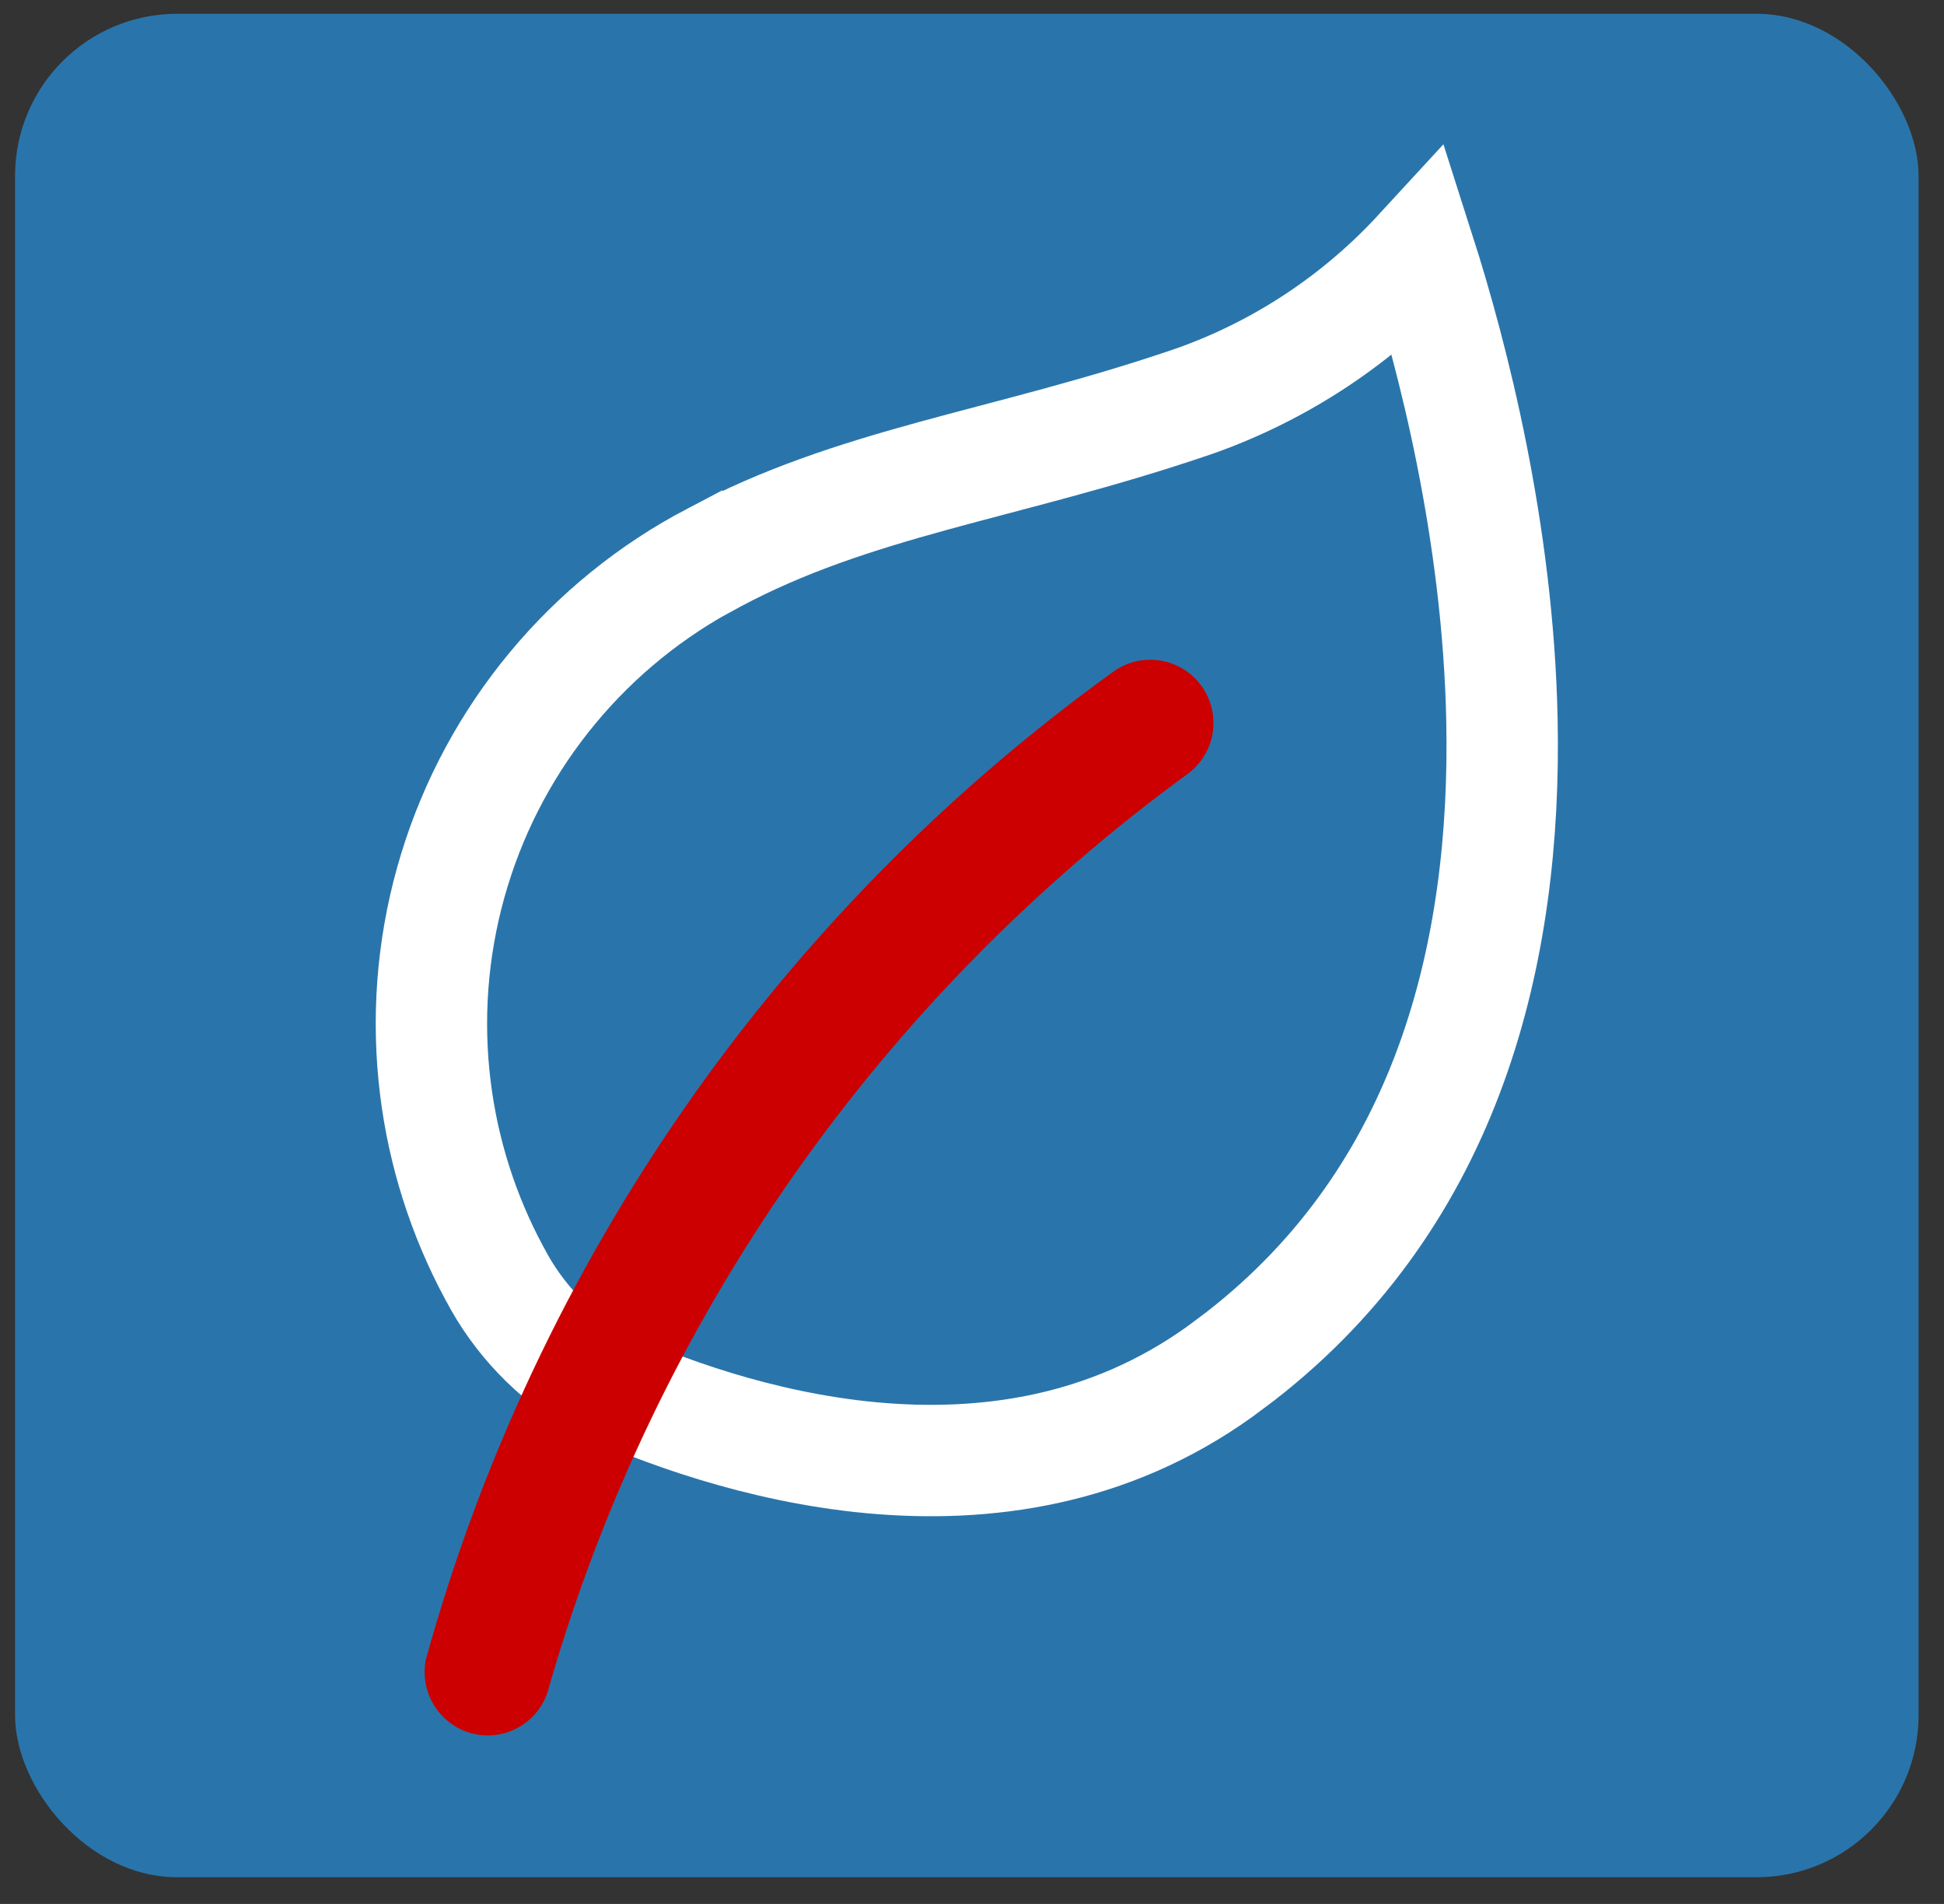
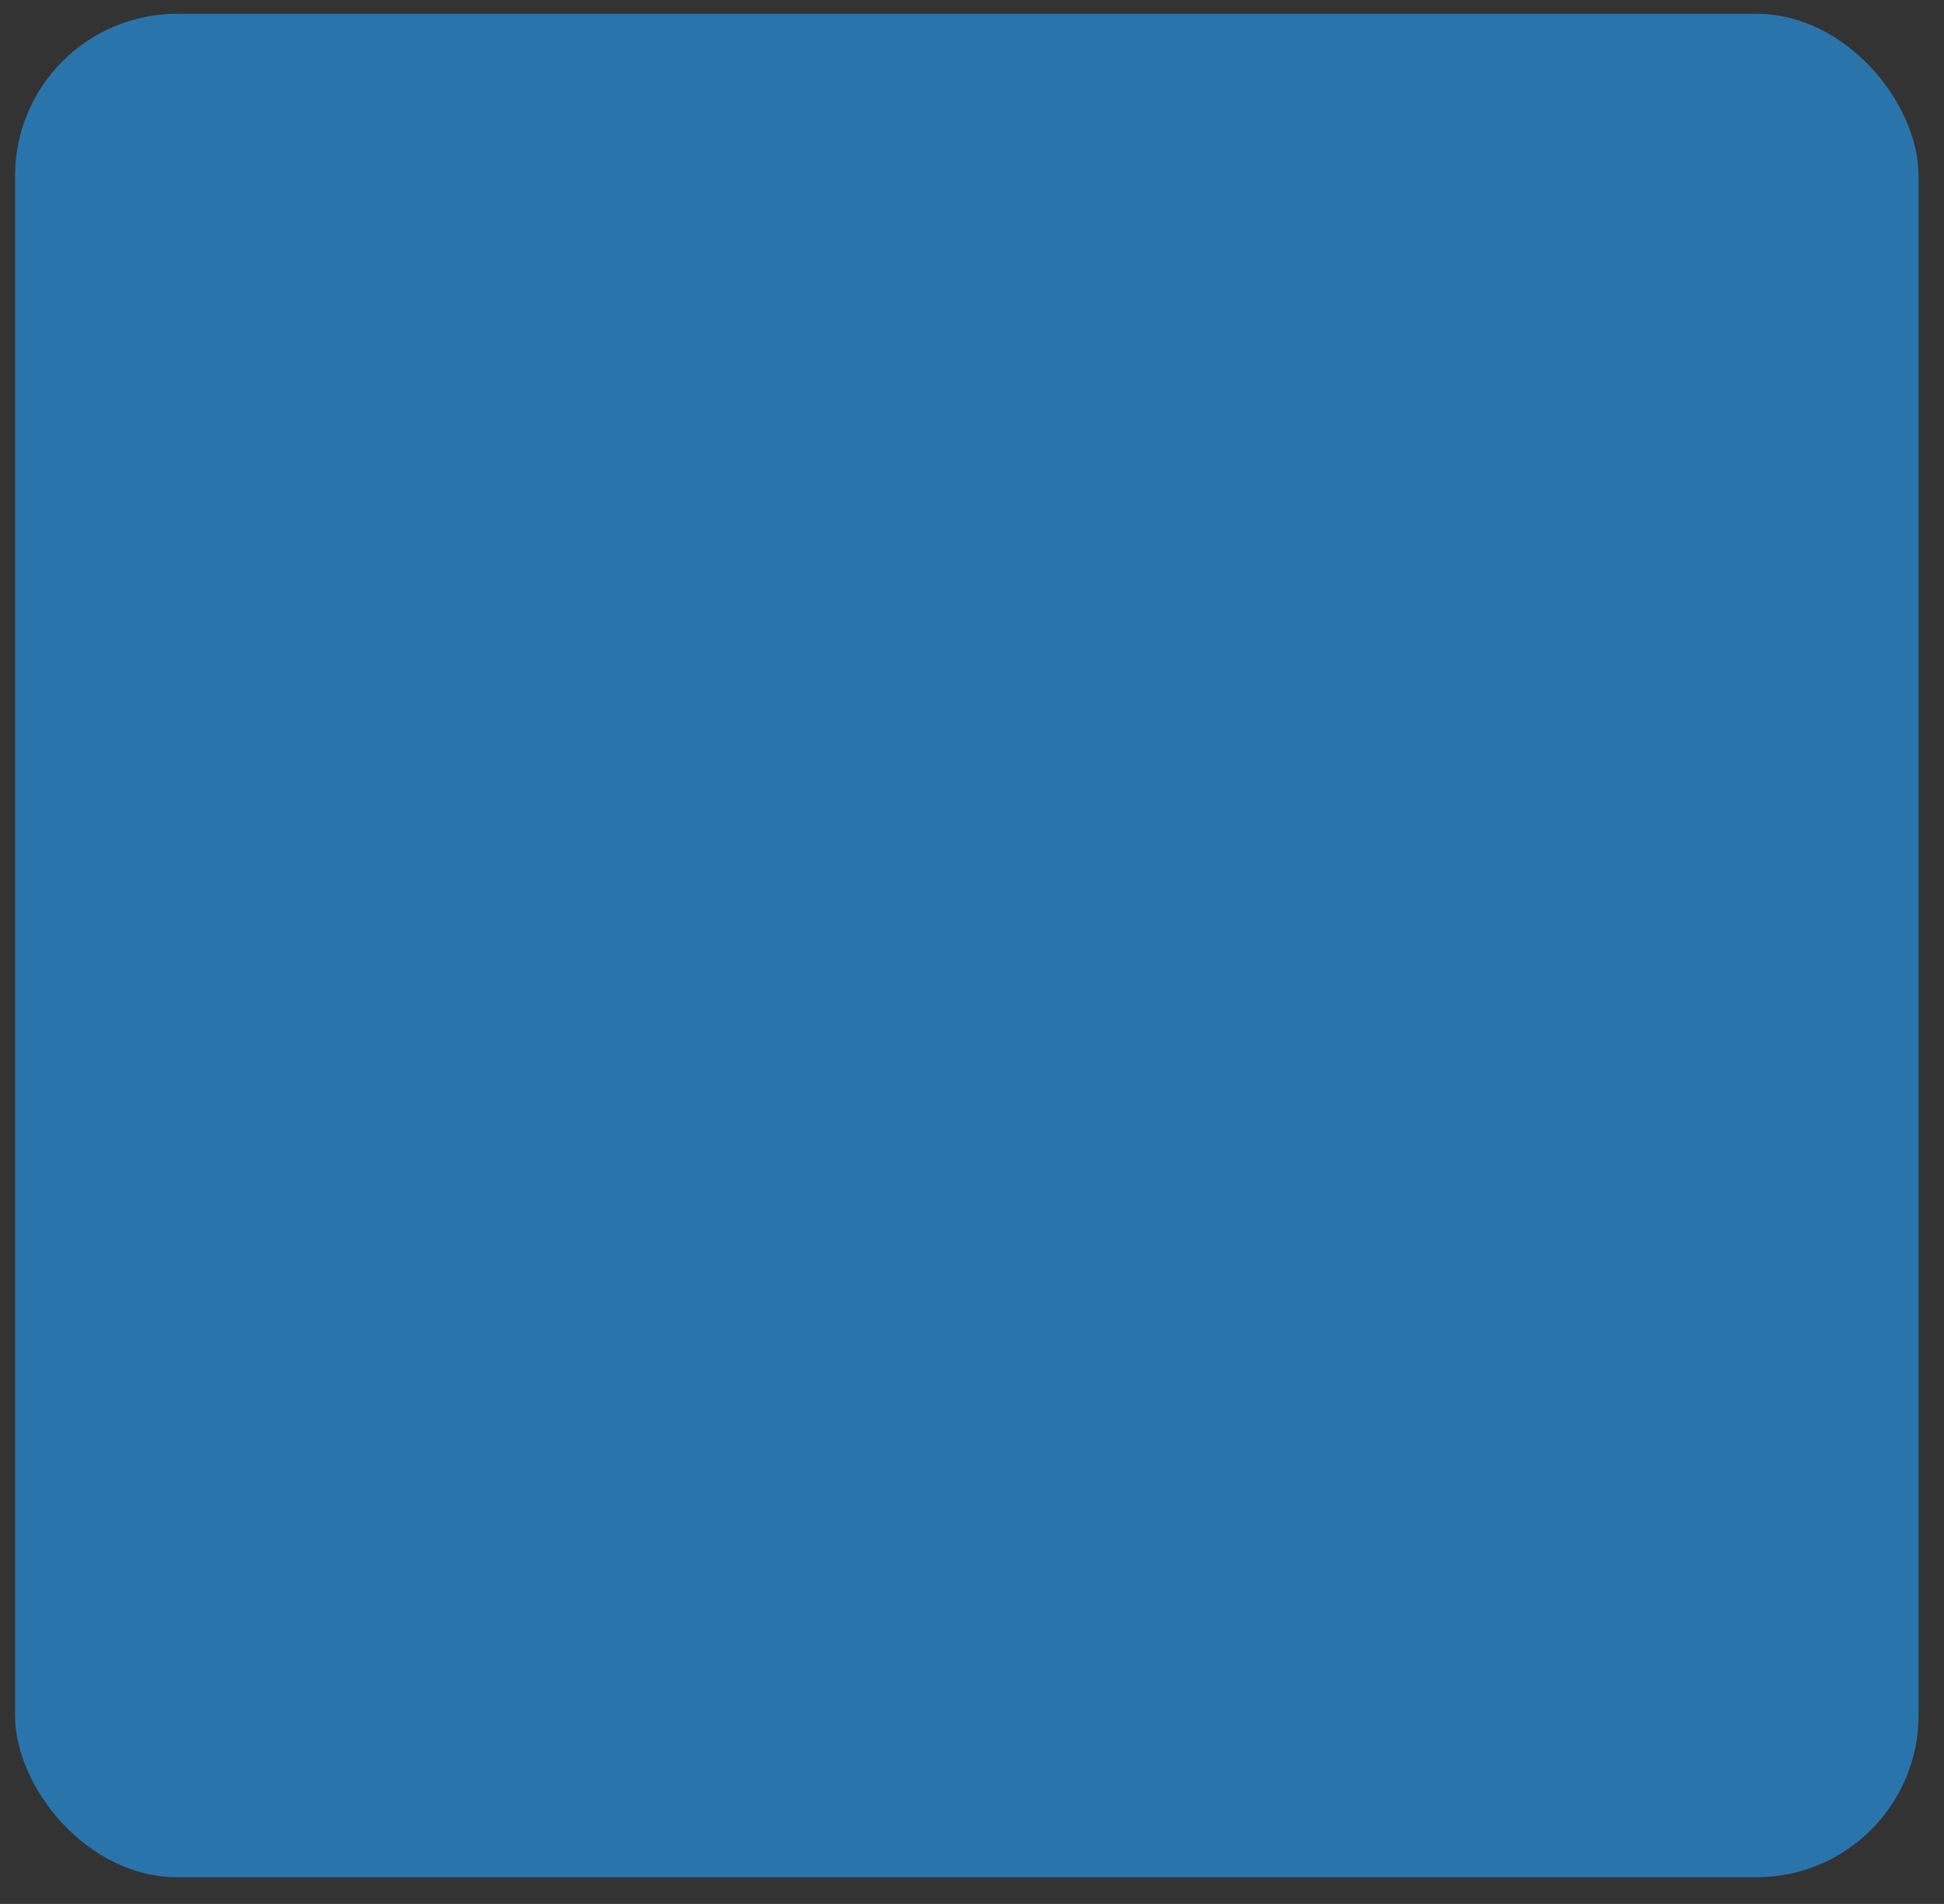
<svg xmlns="http://www.w3.org/2000/svg" width="48" height="47" viewBox="0 0 48 47" fill="none">
  <rect x="0" y="0" width="48" height="47" fill="#333333" stroke="none" />
  <rect x="0.372" y="0.341" width="47" height="46" rx="4" fill="#2975AB" />
-   <path d="M35.05 6.233C35.866 8.787 36.989 13.11 37.085 17.772C37.202 23.495 35.778 29.481 30.626 33.481L30.116 33.862C27.383 35.821 24.332 36.245 21.525 35.986C18.737 35.727 16.263 34.797 14.762 34.108C13.68 33.481 12.798 32.56 12.219 31.451L12.214 31.443L12.21 31.435L12.06 31.15C11.332 29.715 10.875 28.158 10.716 26.555C10.546 24.846 10.717 23.119 11.22 21.477C11.722 19.834 12.545 18.308 13.642 16.986C14.738 15.664 16.087 14.572 17.608 13.775L17.609 13.776L17.62 13.77C19.349 12.845 21.108 12.279 23.058 11.743C24.978 11.216 27.148 10.705 29.48 9.906L29.492 9.902C31.625 9.149 33.53 7.884 35.05 6.233Z" stroke="white" stroke-width="2.75" />
-   <path d="M12.041 42.841C11.81 42.84 11.583 42.787 11.374 42.688C11.166 42.588 10.983 42.444 10.837 42.265C10.691 42.086 10.586 41.877 10.531 41.653C10.475 41.429 10.47 41.196 10.514 40.969C13.229 31.154 19.209 22.558 27.466 16.598C27.63 16.476 27.817 16.386 28.015 16.335C28.213 16.284 28.42 16.273 28.623 16.302C28.826 16.331 29.021 16.4 29.197 16.504C29.373 16.608 29.527 16.747 29.65 16.91C29.773 17.074 29.862 17.261 29.913 17.459C29.964 17.658 29.975 17.864 29.946 18.067C29.917 18.27 29.849 18.465 29.744 18.641C29.64 18.817 29.502 18.971 29.338 19.094C21.73 24.641 16.183 32.559 13.568 41.603C13.494 41.953 13.301 42.267 13.024 42.492C12.746 42.718 12.399 42.841 12.041 42.841Z" fill="#CC0000" />
</svg>